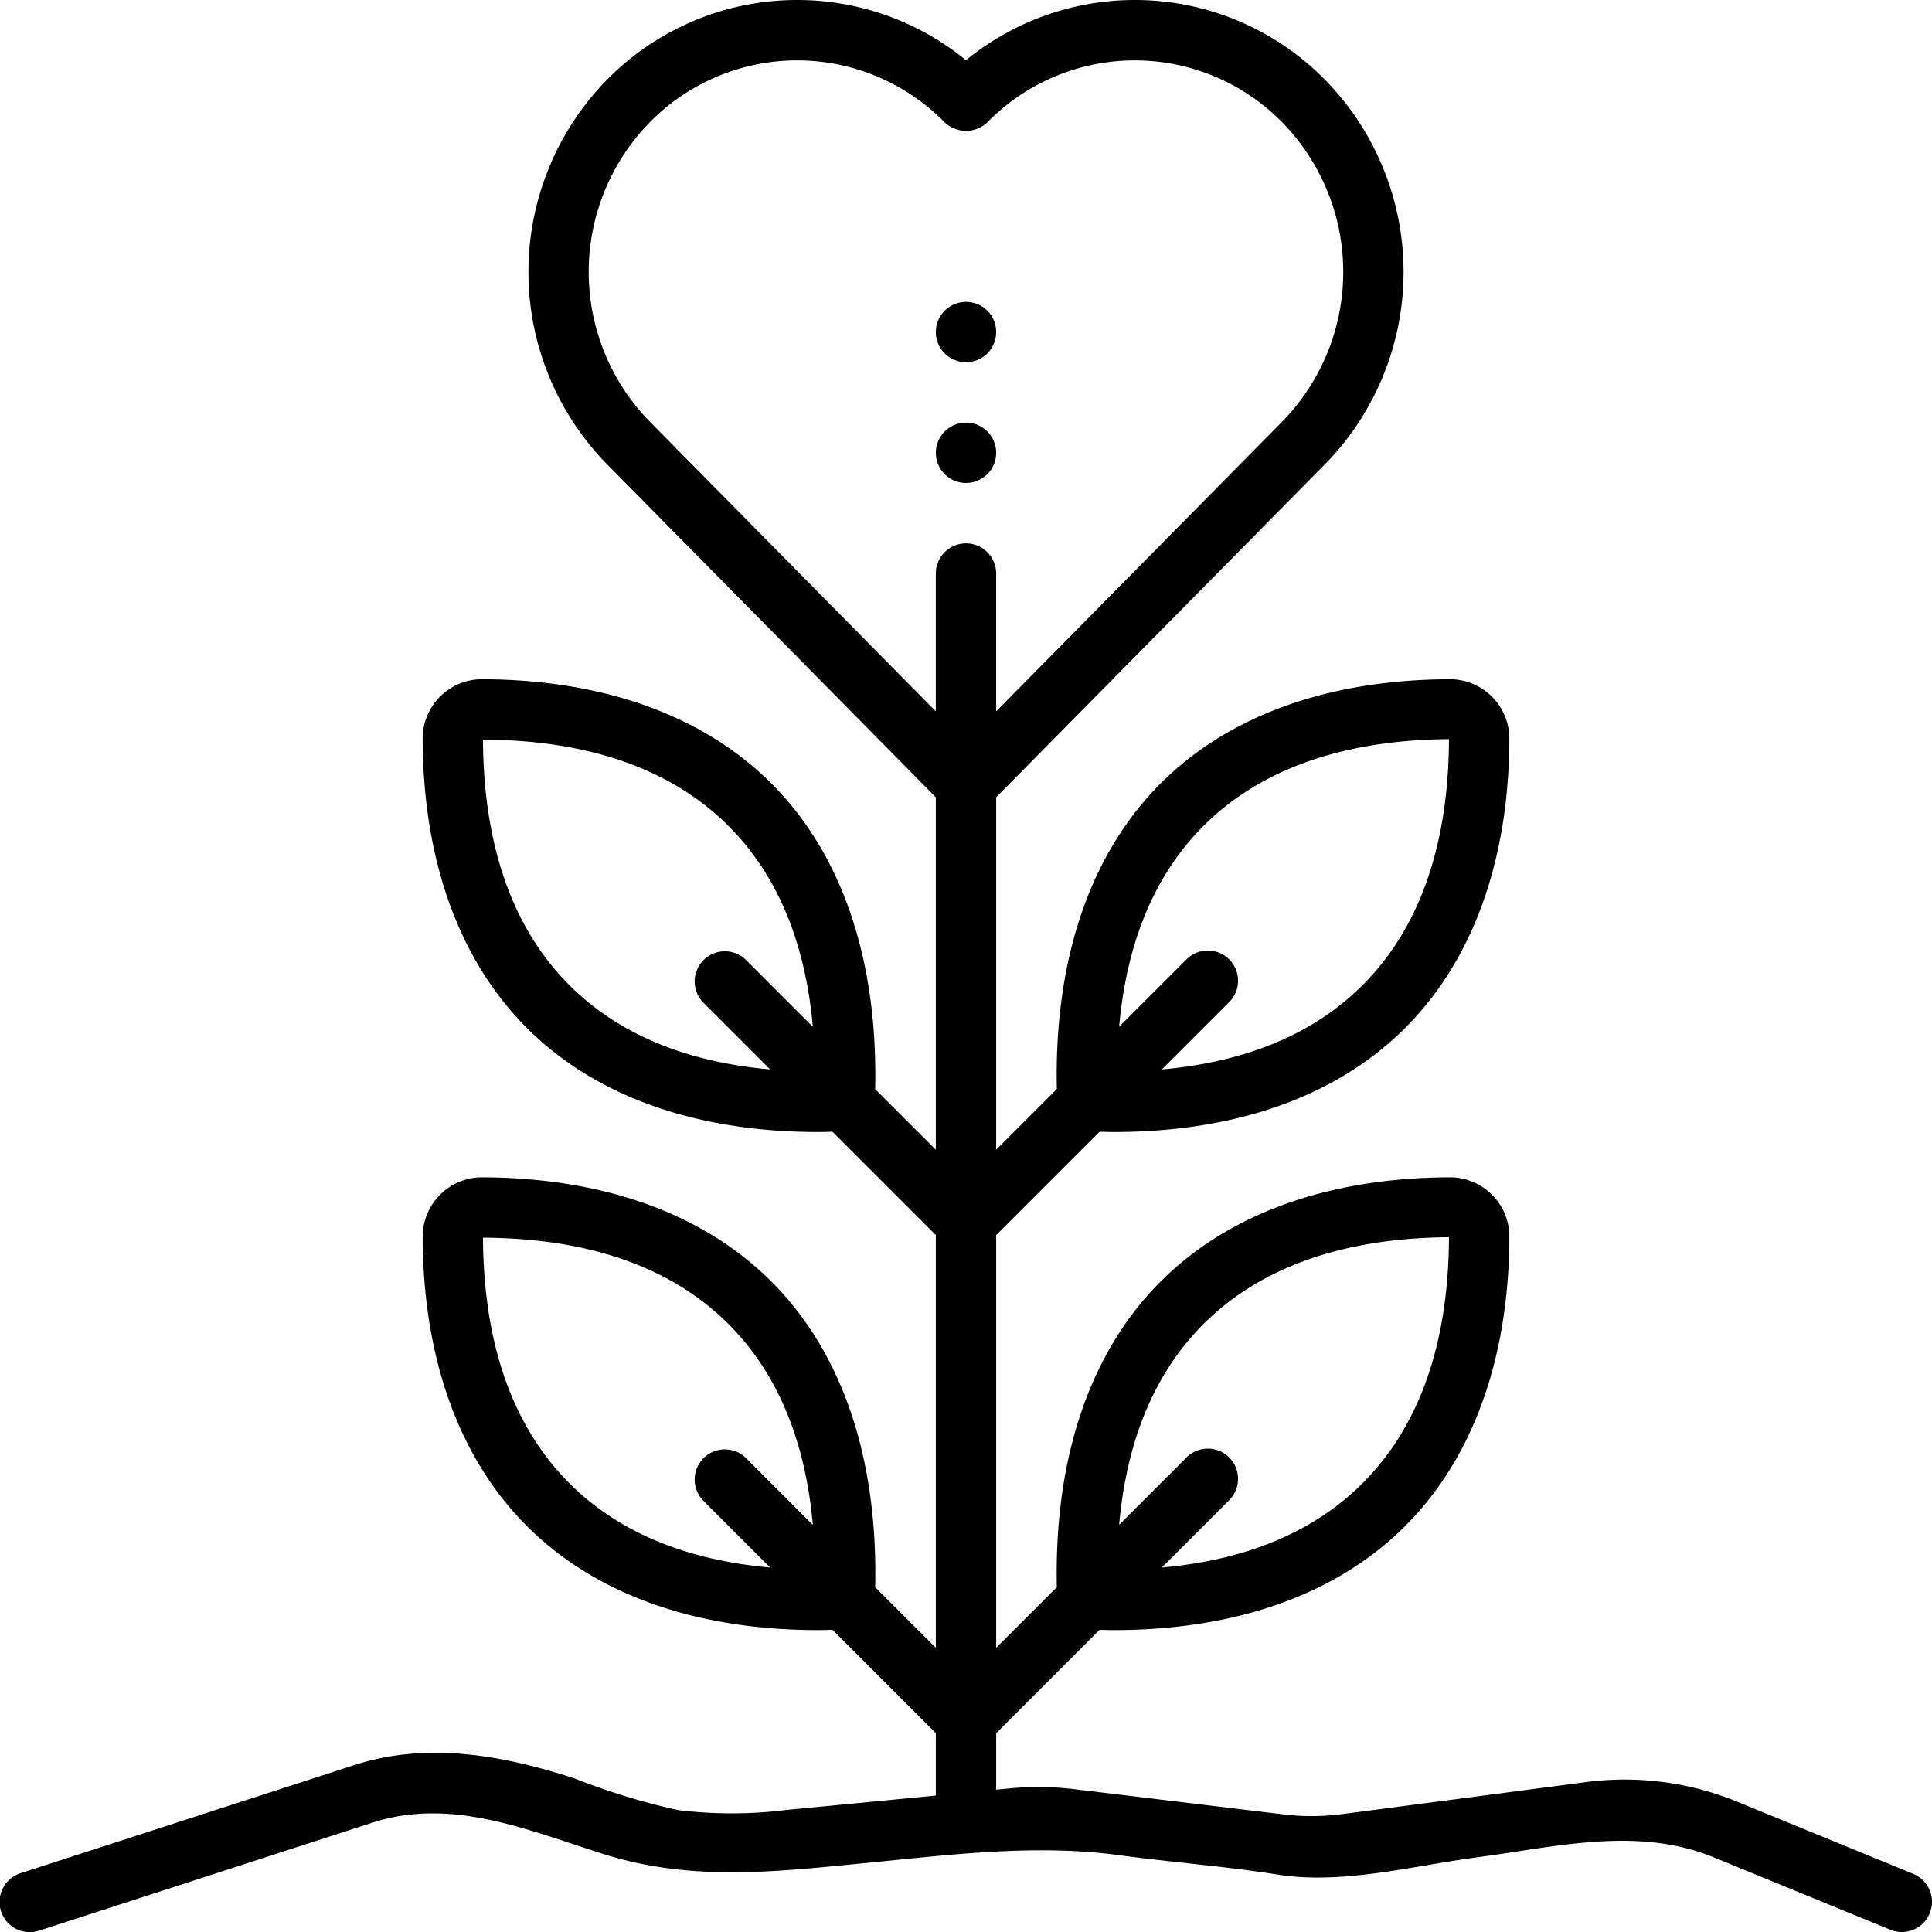
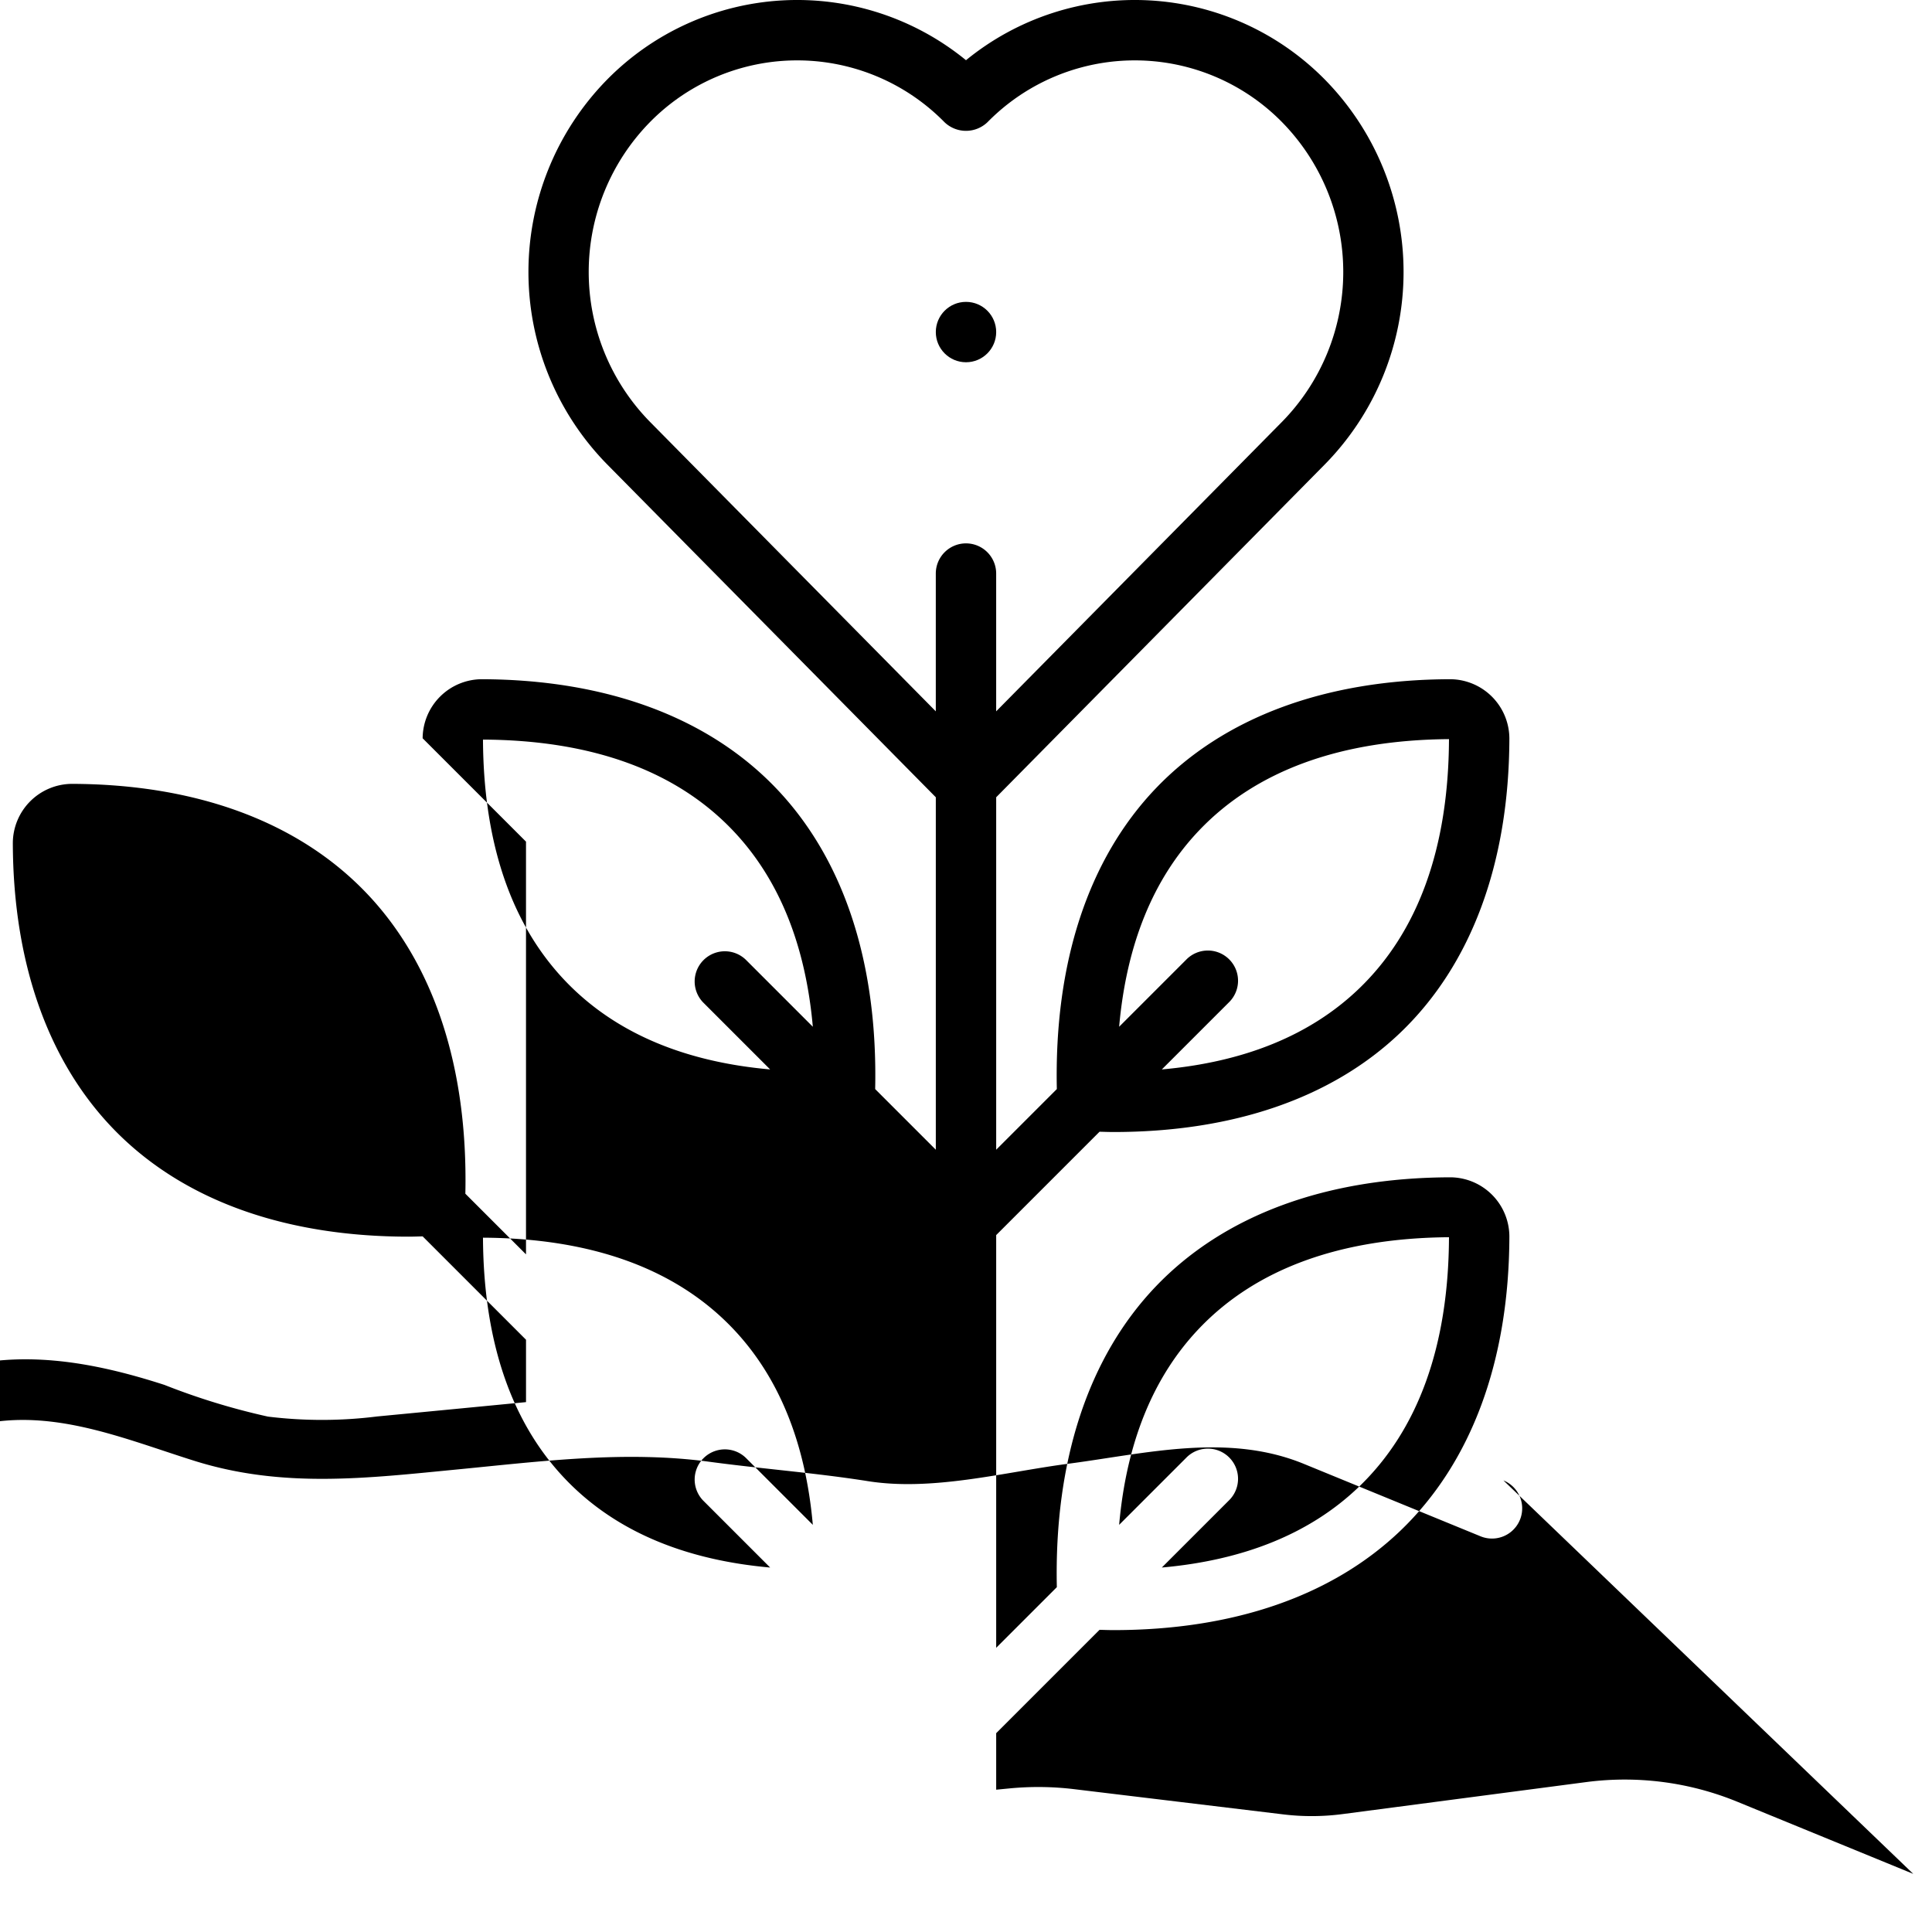
<svg xmlns="http://www.w3.org/2000/svg" id="Layer_1" viewBox="0 0 128 128" data-name="Layer 1">
-   <circle cx="64" cy="30" r="2" />
  <circle cx="64" cy="22" r="2" />
-   <path d="m126.758 124.149-11.703-4.797a19.661 19.661 0 0 0 -9.991-1.281l-16.101 2.115a15.689 15.689 0 0 1 -3.951.021l-13.848-1.67a19.854 19.854 0 0 0 -4.288-.05l-.876.085v-3.744l6.848-6.848c.306.007.616.019.918.019 7.946 0 14.491-2.259 19.008-6.579 4.707-4.504 7.205-11.249 7.226-19.507a3.935 3.935 0 0 0 -3.912-3.913c-8.259.021-15.004 2.519-19.508 7.226-4.485 4.689-6.741 11.568-6.562 19.928l-4.018 4.018v-27.344l6.848-6.848c.306.007.616.019.918.019 7.946 0 14.491-2.259 19.008-6.579 4.707-4.504 7.205-11.249 7.226-19.507a3.944 3.944 0 0 0 -3.912-3.913c-8.259.021-15.004 2.519-19.508 7.226-4.485 4.689-6.741 11.568-6.562 19.928l-4.018 4.018v-23.351l21.79-22.07a18.189 18.189 0 0 0 0-25.465 17.673 17.673 0 0 0 -23.79-1.297 17.673 17.673 0 0 0 -23.79 1.297 18.189 18.189 0 0 0 0 25.465l21.79 22.07v23.351l-4.018-4.018c.18-8.36-2.077-15.239-6.562-19.928-4.504-4.707-11.249-7.205-19.518-7.226a3.939 3.939 0 0 0 -3.901 3.913c.021 8.258 2.519 15.003 7.226 19.507 4.517 4.321 11.06 6.58 19.008 6.579.302 0 .612-.013.918-.019l6.848 6.848v27.344l-4.018-4.018c.18-8.36-2.077-15.239-6.562-19.928-4.504-4.707-11.249-7.205-19.518-7.226a3.939 3.939 0 0 0 -3.901 3.913c.021 8.258 2.519 15.003 7.226 19.507 4.517 4.321 11.06 6.58 19.008 6.579.302 0 .612-.013.918-.019l6.848 6.848v4.133q-4.93.479-9.861.95a29.353 29.353 0 0 1 -7.234.01 45.179 45.179 0 0 1 -6.858-2.1c-4.759-1.538-9.73-2.453-14.61-.869l-22.053 7.146a2 2 0 1 0 1.232 3.805l22.054-7.145c5.277-1.71 10.356.52 15.35 2.09 5.861 1.842 11.443 1.155 17.446.572 5.499-.534 11.099-1.259 16.666-.509 3.456.466 6.953.729 10.399 1.267 4.337.723 9.086-.568 13.401-1.135 5.143-.675 10.547-2.063 15.605.011l11.703 4.797a2 2 0 1 0 1.518-3.701zm-47.288-36.158c3.781-3.952 9.364-5.968 16.529-6.022-.03 7.214-2.046 12.786-5.991 16.56-3.205 3.066-7.583 4.84-13.034 5.324l4.439-4.439a2 2 0 1 0 -2.828-2.828l-4.439 4.439c.484-5.451 2.257-9.83 5.324-13.034zm0-33c3.781-3.952 9.364-5.968 16.529-6.022-.03 7.214-2.046 12.786-5.991 16.56-3.205 3.066-7.583 4.84-13.034 5.324l4.439-4.439a2 2 0 1 0 -2.828-2.828l-4.439 4.439c.484-5.451 2.257-9.83 5.324-13.034zm-32.885 11.423 4.439 4.439c-5.451-.484-9.83-2.257-13.034-5.324-3.939-3.769-5.955-9.33-5.991-16.529 7.199.036 12.76 2.052 16.529 5.991 3.066 3.204 4.84 7.583 5.324 13.034l-4.439-4.439a2 2 0 0 0 -2.828 2.828zm0 33 4.439 4.439c-5.451-.484-9.83-2.257-13.034-5.324-3.939-3.769-5.955-9.33-5.991-16.529 7.199.036 12.76 2.052 16.529 5.991 3.066 3.204 4.84 7.583 5.324 13.034l-4.439-4.439a2 2 0 0 0 -2.828 2.828zm17.414-63.414a2 2 0 0 0 -2 2v9.128l-18.944-19.187a14.176 14.176 0 0 1 0-19.844 13.676 13.676 0 0 1 19.521 0 2.058 2.058 0 0 0 2.846 0 13.676 13.676 0 0 1 19.521 0 14.176 14.176 0 0 1 0 19.844l-18.944 19.187v-9.128a2 2 0 0 0 -2-2z" />
+   <path d="m126.758 124.149-11.703-4.797a19.661 19.661 0 0 0 -9.991-1.281l-16.101 2.115a15.689 15.689 0 0 1 -3.951.021l-13.848-1.67a19.854 19.854 0 0 0 -4.288-.05l-.876.085v-3.744l6.848-6.848c.306.007.616.019.918.019 7.946 0 14.491-2.259 19.008-6.579 4.707-4.504 7.205-11.249 7.226-19.507a3.935 3.935 0 0 0 -3.912-3.913c-8.259.021-15.004 2.519-19.508 7.226-4.485 4.689-6.741 11.568-6.562 19.928l-4.018 4.018v-27.344l6.848-6.848c.306.007.616.019.918.019 7.946 0 14.491-2.259 19.008-6.579 4.707-4.504 7.205-11.249 7.226-19.507a3.944 3.944 0 0 0 -3.912-3.913c-8.259.021-15.004 2.519-19.508 7.226-4.485 4.689-6.741 11.568-6.562 19.928l-4.018 4.018v-23.351l21.79-22.07a18.189 18.189 0 0 0 0-25.465 17.673 17.673 0 0 0 -23.79-1.297 17.673 17.673 0 0 0 -23.79 1.297 18.189 18.189 0 0 0 0 25.465l21.79 22.07v23.351l-4.018-4.018c.18-8.36-2.077-15.239-6.562-19.928-4.504-4.707-11.249-7.205-19.518-7.226a3.939 3.939 0 0 0 -3.901 3.913l6.848 6.848v27.344l-4.018-4.018c.18-8.36-2.077-15.239-6.562-19.928-4.504-4.707-11.249-7.205-19.518-7.226a3.939 3.939 0 0 0 -3.901 3.913c.021 8.258 2.519 15.003 7.226 19.507 4.517 4.321 11.06 6.58 19.008 6.579.302 0 .612-.013.918-.019l6.848 6.848v4.133q-4.93.479-9.861.95a29.353 29.353 0 0 1 -7.234.01 45.179 45.179 0 0 1 -6.858-2.1c-4.759-1.538-9.73-2.453-14.61-.869l-22.053 7.146a2 2 0 1 0 1.232 3.805l22.054-7.145c5.277-1.71 10.356.52 15.35 2.09 5.861 1.842 11.443 1.155 17.446.572 5.499-.534 11.099-1.259 16.666-.509 3.456.466 6.953.729 10.399 1.267 4.337.723 9.086-.568 13.401-1.135 5.143-.675 10.547-2.063 15.605.011l11.703 4.797a2 2 0 1 0 1.518-3.701zm-47.288-36.158c3.781-3.952 9.364-5.968 16.529-6.022-.03 7.214-2.046 12.786-5.991 16.56-3.205 3.066-7.583 4.84-13.034 5.324l4.439-4.439a2 2 0 1 0 -2.828-2.828l-4.439 4.439c.484-5.451 2.257-9.83 5.324-13.034zm0-33c3.781-3.952 9.364-5.968 16.529-6.022-.03 7.214-2.046 12.786-5.991 16.56-3.205 3.066-7.583 4.84-13.034 5.324l4.439-4.439a2 2 0 1 0 -2.828-2.828l-4.439 4.439c.484-5.451 2.257-9.83 5.324-13.034zm-32.885 11.423 4.439 4.439c-5.451-.484-9.83-2.257-13.034-5.324-3.939-3.769-5.955-9.33-5.991-16.529 7.199.036 12.76 2.052 16.529 5.991 3.066 3.204 4.84 7.583 5.324 13.034l-4.439-4.439a2 2 0 0 0 -2.828 2.828zm0 33 4.439 4.439c-5.451-.484-9.83-2.257-13.034-5.324-3.939-3.769-5.955-9.33-5.991-16.529 7.199.036 12.76 2.052 16.529 5.991 3.066 3.204 4.84 7.583 5.324 13.034l-4.439-4.439a2 2 0 0 0 -2.828 2.828zm17.414-63.414a2 2 0 0 0 -2 2v9.128l-18.944-19.187a14.176 14.176 0 0 1 0-19.844 13.676 13.676 0 0 1 19.521 0 2.058 2.058 0 0 0 2.846 0 13.676 13.676 0 0 1 19.521 0 14.176 14.176 0 0 1 0 19.844l-18.944 19.187v-9.128a2 2 0 0 0 -2-2z" />
</svg>